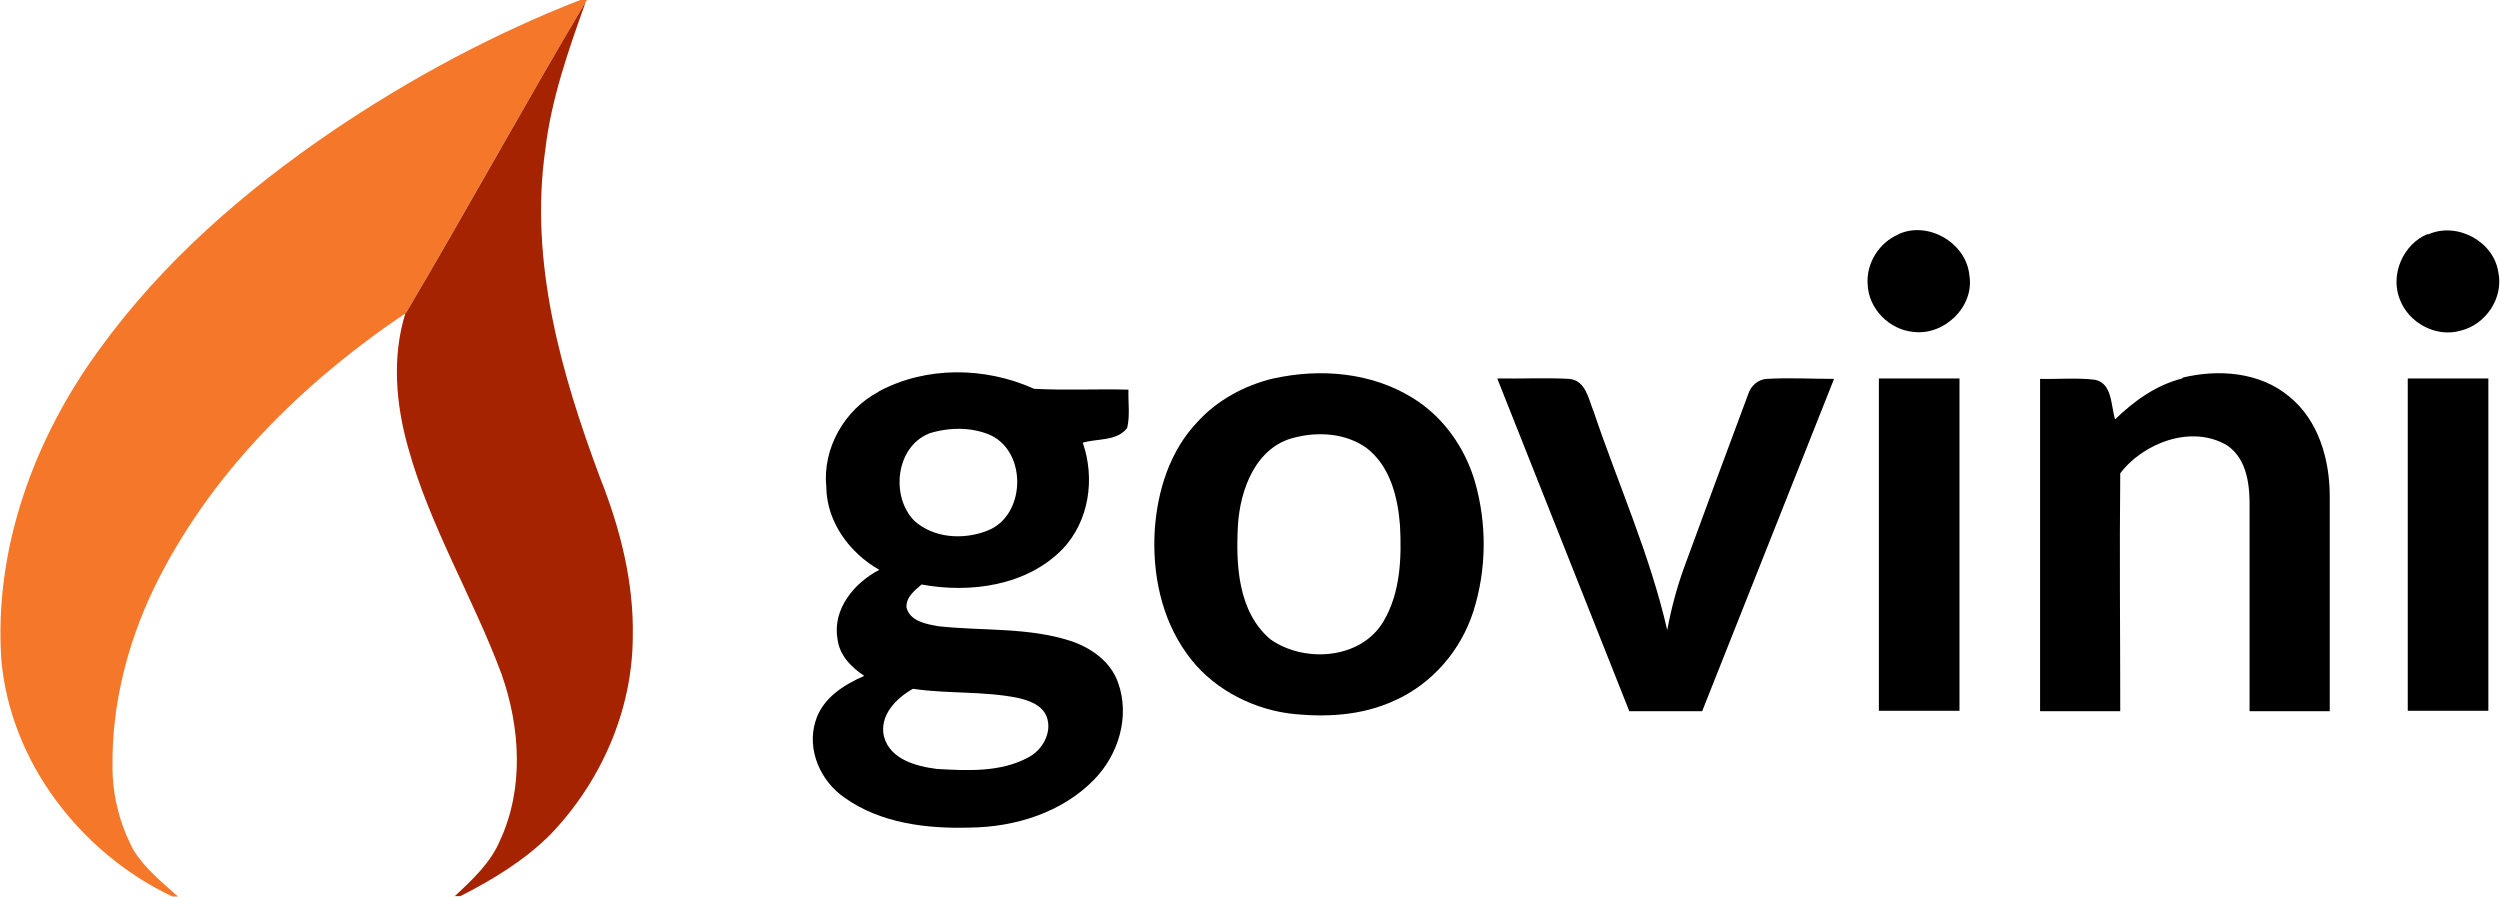
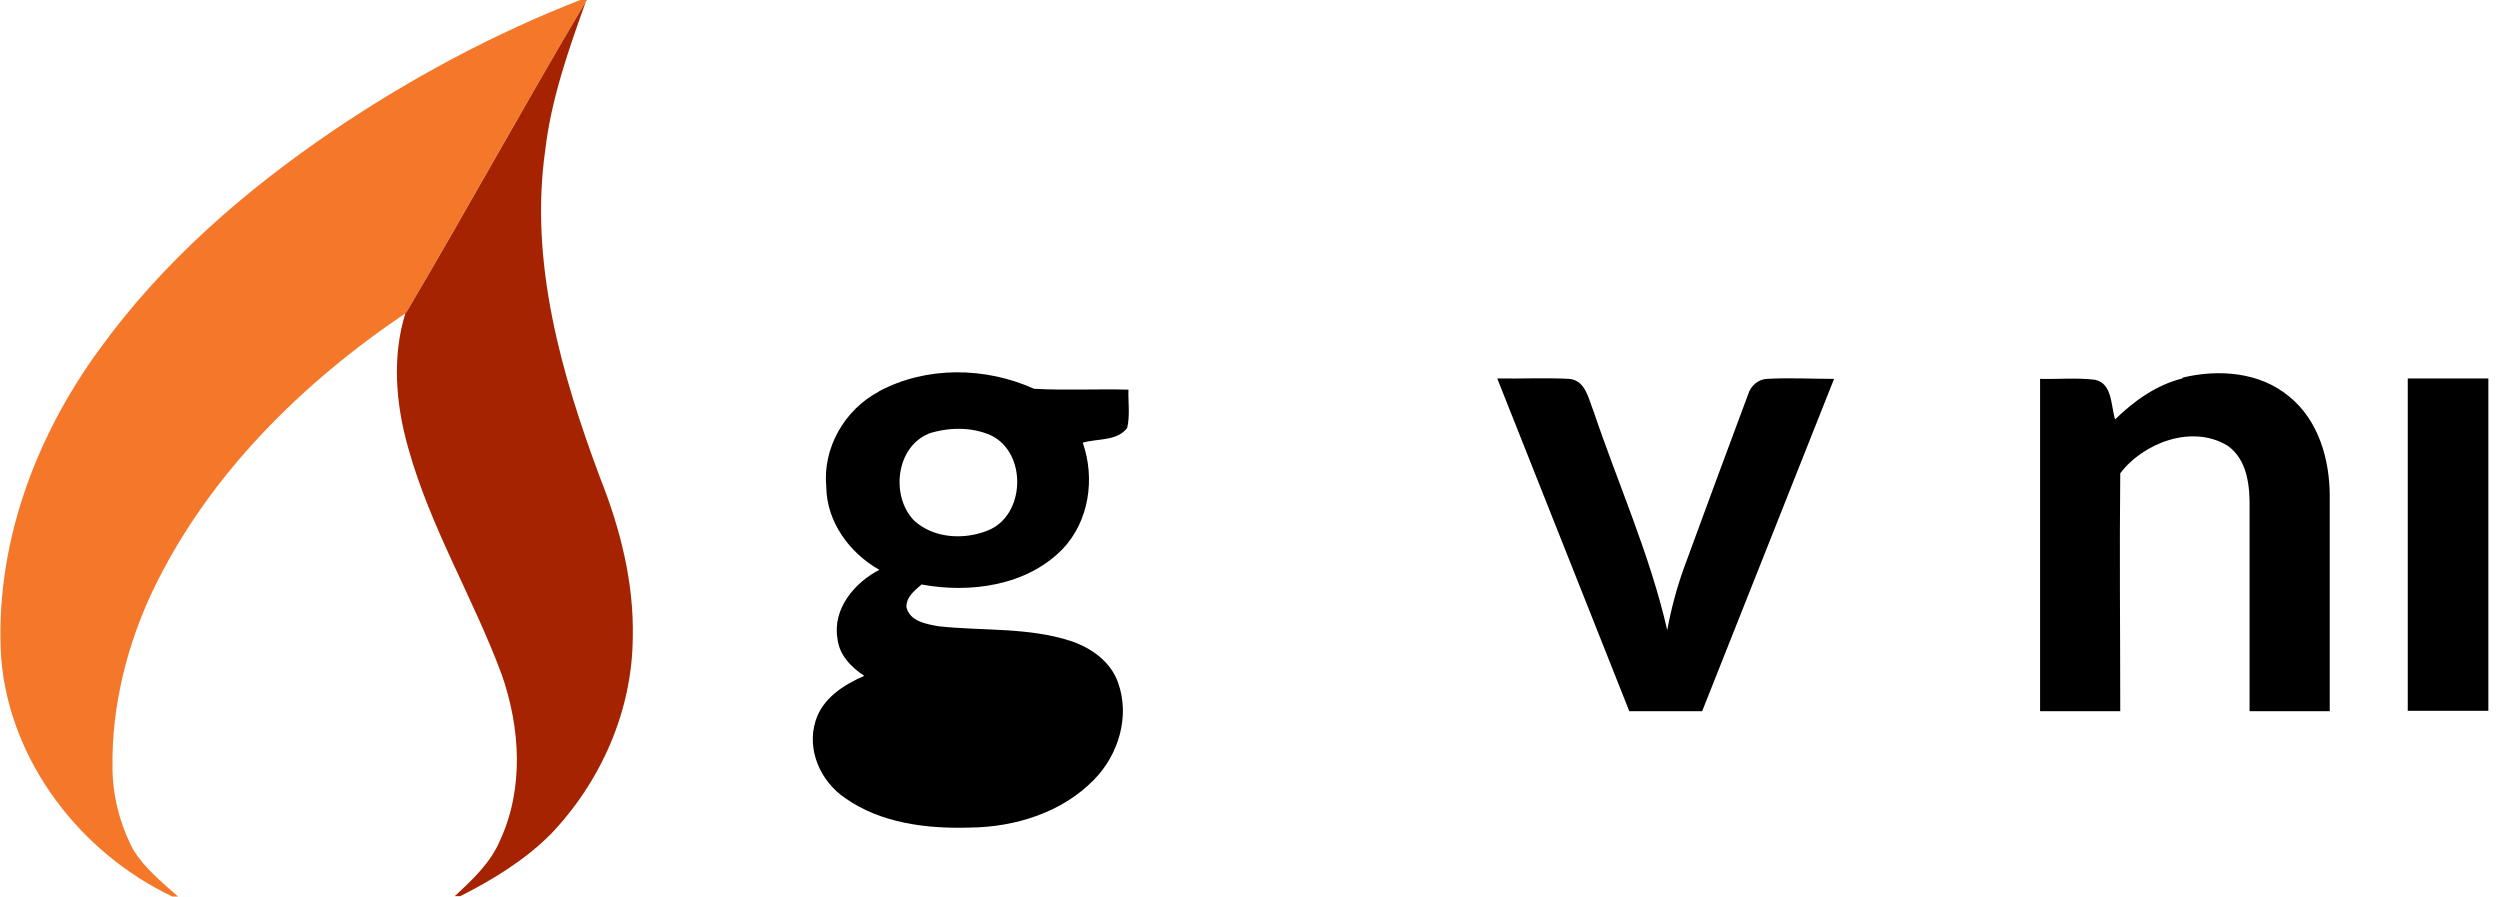
<svg xmlns="http://www.w3.org/2000/svg" id="Layer_1" version="1.1" viewBox="0 0 580 208">
  <defs>
    <style>
      .st0 {
        fill: #a52300;
      }

      .st1 {
        fill: #f4772a;
      }
    </style>
  </defs>
  <path class="st1" d="M134.6,0h1.6l-.3.4c-14.2,23.9-27.6,48.2-41.7,72.2-24.1,16.2-45.7,37.5-58.5,63.9-6.2,12.9-9.8,27.2-9.6,41.5,0,6.6,1.7,13.2,4.8,19.1,2.6,4.3,6.7,7.6,10.4,10.9h-1.3C18.7,197.9,2.3,176.7.3,152.9c-1.7-25.8,7.7-51.3,22.8-71.9,14.6-20.2,33.7-36.8,54.2-50.7C95.2,18.2,114.4,7.9,134.6,0Z" />
  <path class="st0" d="M94.2,72.6C108.3,48.7,121.7,24.3,135.9.4c-4,11.2-8,22.5-9.4,34.4-3.7,26,3.7,51.9,12.7,76,4.7,11.8,7.9,24.4,7.6,37.1-.1,17-7.4,33.5-19.1,45.7-6,6-13.4,10.5-20.9,14.3h-1.3c4.1-3.8,8.3-7.7,10.5-12.9,5.6-12.1,4.7-26.2.4-38.5-6.6-17.8-16.6-34.2-21.7-52.6-2.9-10.2-3.8-21.2-.6-31.4Z" />
  <g>
-     <path d="M440.3,54.4c6.9-3.3,15.9,1.9,16.6,9.5,1.2,7.3-5.9,14-13,13.1-5.6-.5-10.4-5.4-10.6-11-.4-4.8,2.6-9.7,7.1-11.6Z" />
-     <path d="M563.3,54.4c6.6-3,15.2,1.5,16.3,8.7,1.3,6-2.9,12.2-8.7,13.6-5.7,1.7-12.2-1.8-14.2-7.4-2.2-5.7.9-12.7,6.5-15Z" />
-     <path d="M203.9,90.8c11-5.9,24.7-5.7,36-.6,7.3.4,14.6,0,21.9.2-.1,2.9.4,6-.3,8.9-2.4,3.1-6.9,2.4-10.3,3.4,2.9,8.3,1.5,18.2-4.7,24.7-8.3,8.5-21.4,10.3-32.7,8.2-1.6,1.4-3.6,2.9-3.5,5.3.8,3.3,4.7,3.9,7.5,4.4,10.2,1.1,20.7.2,30.6,3.4,4.8,1.6,9.3,4.8,11,9.7,2.8,7.8.1,16.7-5.6,22.5-7.4,7.6-18.3,11-28.8,11.1-10,.3-20.7-1-29-6.9-5.6-3.8-8.9-11.1-6.8-17.8,1.6-5.3,6.5-8.4,11.3-10.5-3-2-5.8-4.8-6.2-8.6-1.2-6.9,3.9-13,9.7-16-6.9-3.9-12.2-11.1-12.3-19.2-.9-9,4.2-17.9,12.1-22.1ZM215.5,100.6c-7.7,3.1-8.9,14.6-3.4,20.2,4.5,4.1,11.5,4.5,17,2.3,8.8-3.4,9.3-18,.8-22.1-4.5-2-9.8-1.9-14.5-.4ZM205.1,170.9c1.4,5.3,7.5,6.9,12.3,7.5,7.1.4,14.8.8,21.2-2.7,3.3-1.7,5.6-5.9,4.2-9.5-1.1-2.7-4.1-3.7-6.7-4.3-8-1.6-16.3-.9-24.3-2.1-3.9,2.2-7.9,6.2-6.7,11.2Z" />
-     <path d="M295.5,87.8c10.8-2.4,22.7-1.4,32.2,4.5,7.1,4.3,12.2,11.6,14.5,19.5,2.8,9.8,2.7,20.4-.4,30.1-2.9,9-9.5,16.7-18.2,20.6-7.7,3.6-16.4,4-24.7,3-9.2-1.3-18.2-6.2-23.6-13.9-5.9-8.2-8-18.6-7.4-28.6.6-9.1,3.5-18.4,9.9-25.1,4.6-5.1,11-8.5,17.6-10.1ZM300.4,101.5c-9,2.1-12.7,12-13.2,20.4-.5,9.1,0,20,7.5,26.4,7.9,5.6,21.1,4.7,26.3-4.2,3.9-6.6,4.2-14.7,3.8-22.2-.5-6.6-2.3-13.8-7.8-18-4.8-3.4-11.1-3.8-16.6-2.4Z" />
+     <path d="M203.9,90.8c11-5.9,24.7-5.7,36-.6,7.3.4,14.6,0,21.9.2-.1,2.9.4,6-.3,8.9-2.4,3.1-6.9,2.4-10.3,3.4,2.9,8.3,1.5,18.2-4.7,24.7-8.3,8.5-21.4,10.3-32.7,8.2-1.6,1.4-3.6,2.9-3.5,5.3.8,3.3,4.7,3.9,7.5,4.4,10.2,1.1,20.7.2,30.6,3.4,4.8,1.6,9.3,4.8,11,9.7,2.8,7.8.1,16.7-5.6,22.5-7.4,7.6-18.3,11-28.8,11.1-10,.3-20.7-1-29-6.9-5.6-3.8-8.9-11.1-6.8-17.8,1.6-5.3,6.5-8.4,11.3-10.5-3-2-5.8-4.8-6.2-8.6-1.2-6.9,3.9-13,9.7-16-6.9-3.9-12.2-11.1-12.3-19.2-.9-9,4.2-17.9,12.1-22.1ZM215.5,100.6c-7.7,3.1-8.9,14.6-3.4,20.2,4.5,4.1,11.5,4.5,17,2.3,8.8-3.4,9.3-18,.8-22.1-4.5-2-9.8-1.9-14.5-.4ZM205.1,170.9Z" />
    <path d="M506.4,87.6c8.3-2,17.9-1.3,24.7,4.4,6.8,5.5,9.4,14.6,9.4,23.1,0,16.6,0,33.2,0,49.9-6.2,0-12.4,0-18.6,0,0-15.6,0-31.2,0-46.8.1-5.2-.4-11.5-5.1-14.8-8.2-5-19.5-.7-24.9,6.4-.2,18.4,0,36.8,0,55.2-6.2,0-12.4,0-18.6,0,0-25.7,0-51.4,0-77.1,4.2.1,8.5-.3,12.7.2,4.1.8,3.7,6,4.7,9.2,4.4-4.3,9.6-8,15.6-9.5Z" />
    <path d="M347.4,87.8c5.6.1,11.2-.2,16.7.1,3.8.4,4.4,4.6,5.6,7.5,5.7,16.9,13.1,33.3,17.1,50.8.9-4.9,2.2-9.8,3.9-14.5,4.9-13.4,9.9-26.9,14.9-40.3.6-1.9,2.3-3.4,4.3-3.5,5.2-.3,10.4,0,15.6,0-10.2,25.7-20.4,51.4-30.6,77.1-5.6,0-11.3,0-16.9,0-10.2-25.7-20.4-51.4-30.6-77.1Z" />
-     <path d="M435.8,87.8c6.2,0,12.5,0,18.8,0,0,25.7,0,51.4,0,77.1-6.2,0-12.5,0-18.7,0,0-25.7,0-51.4,0-77.1Z" />
    <path d="M558.6,87.8c6.2,0,12.5,0,18.7,0,0,25.7,0,51.4,0,77.1-6.2,0-12.5,0-18.7,0,0-25.7,0-51.4,0-77.1Z" />
  </g>
</svg>